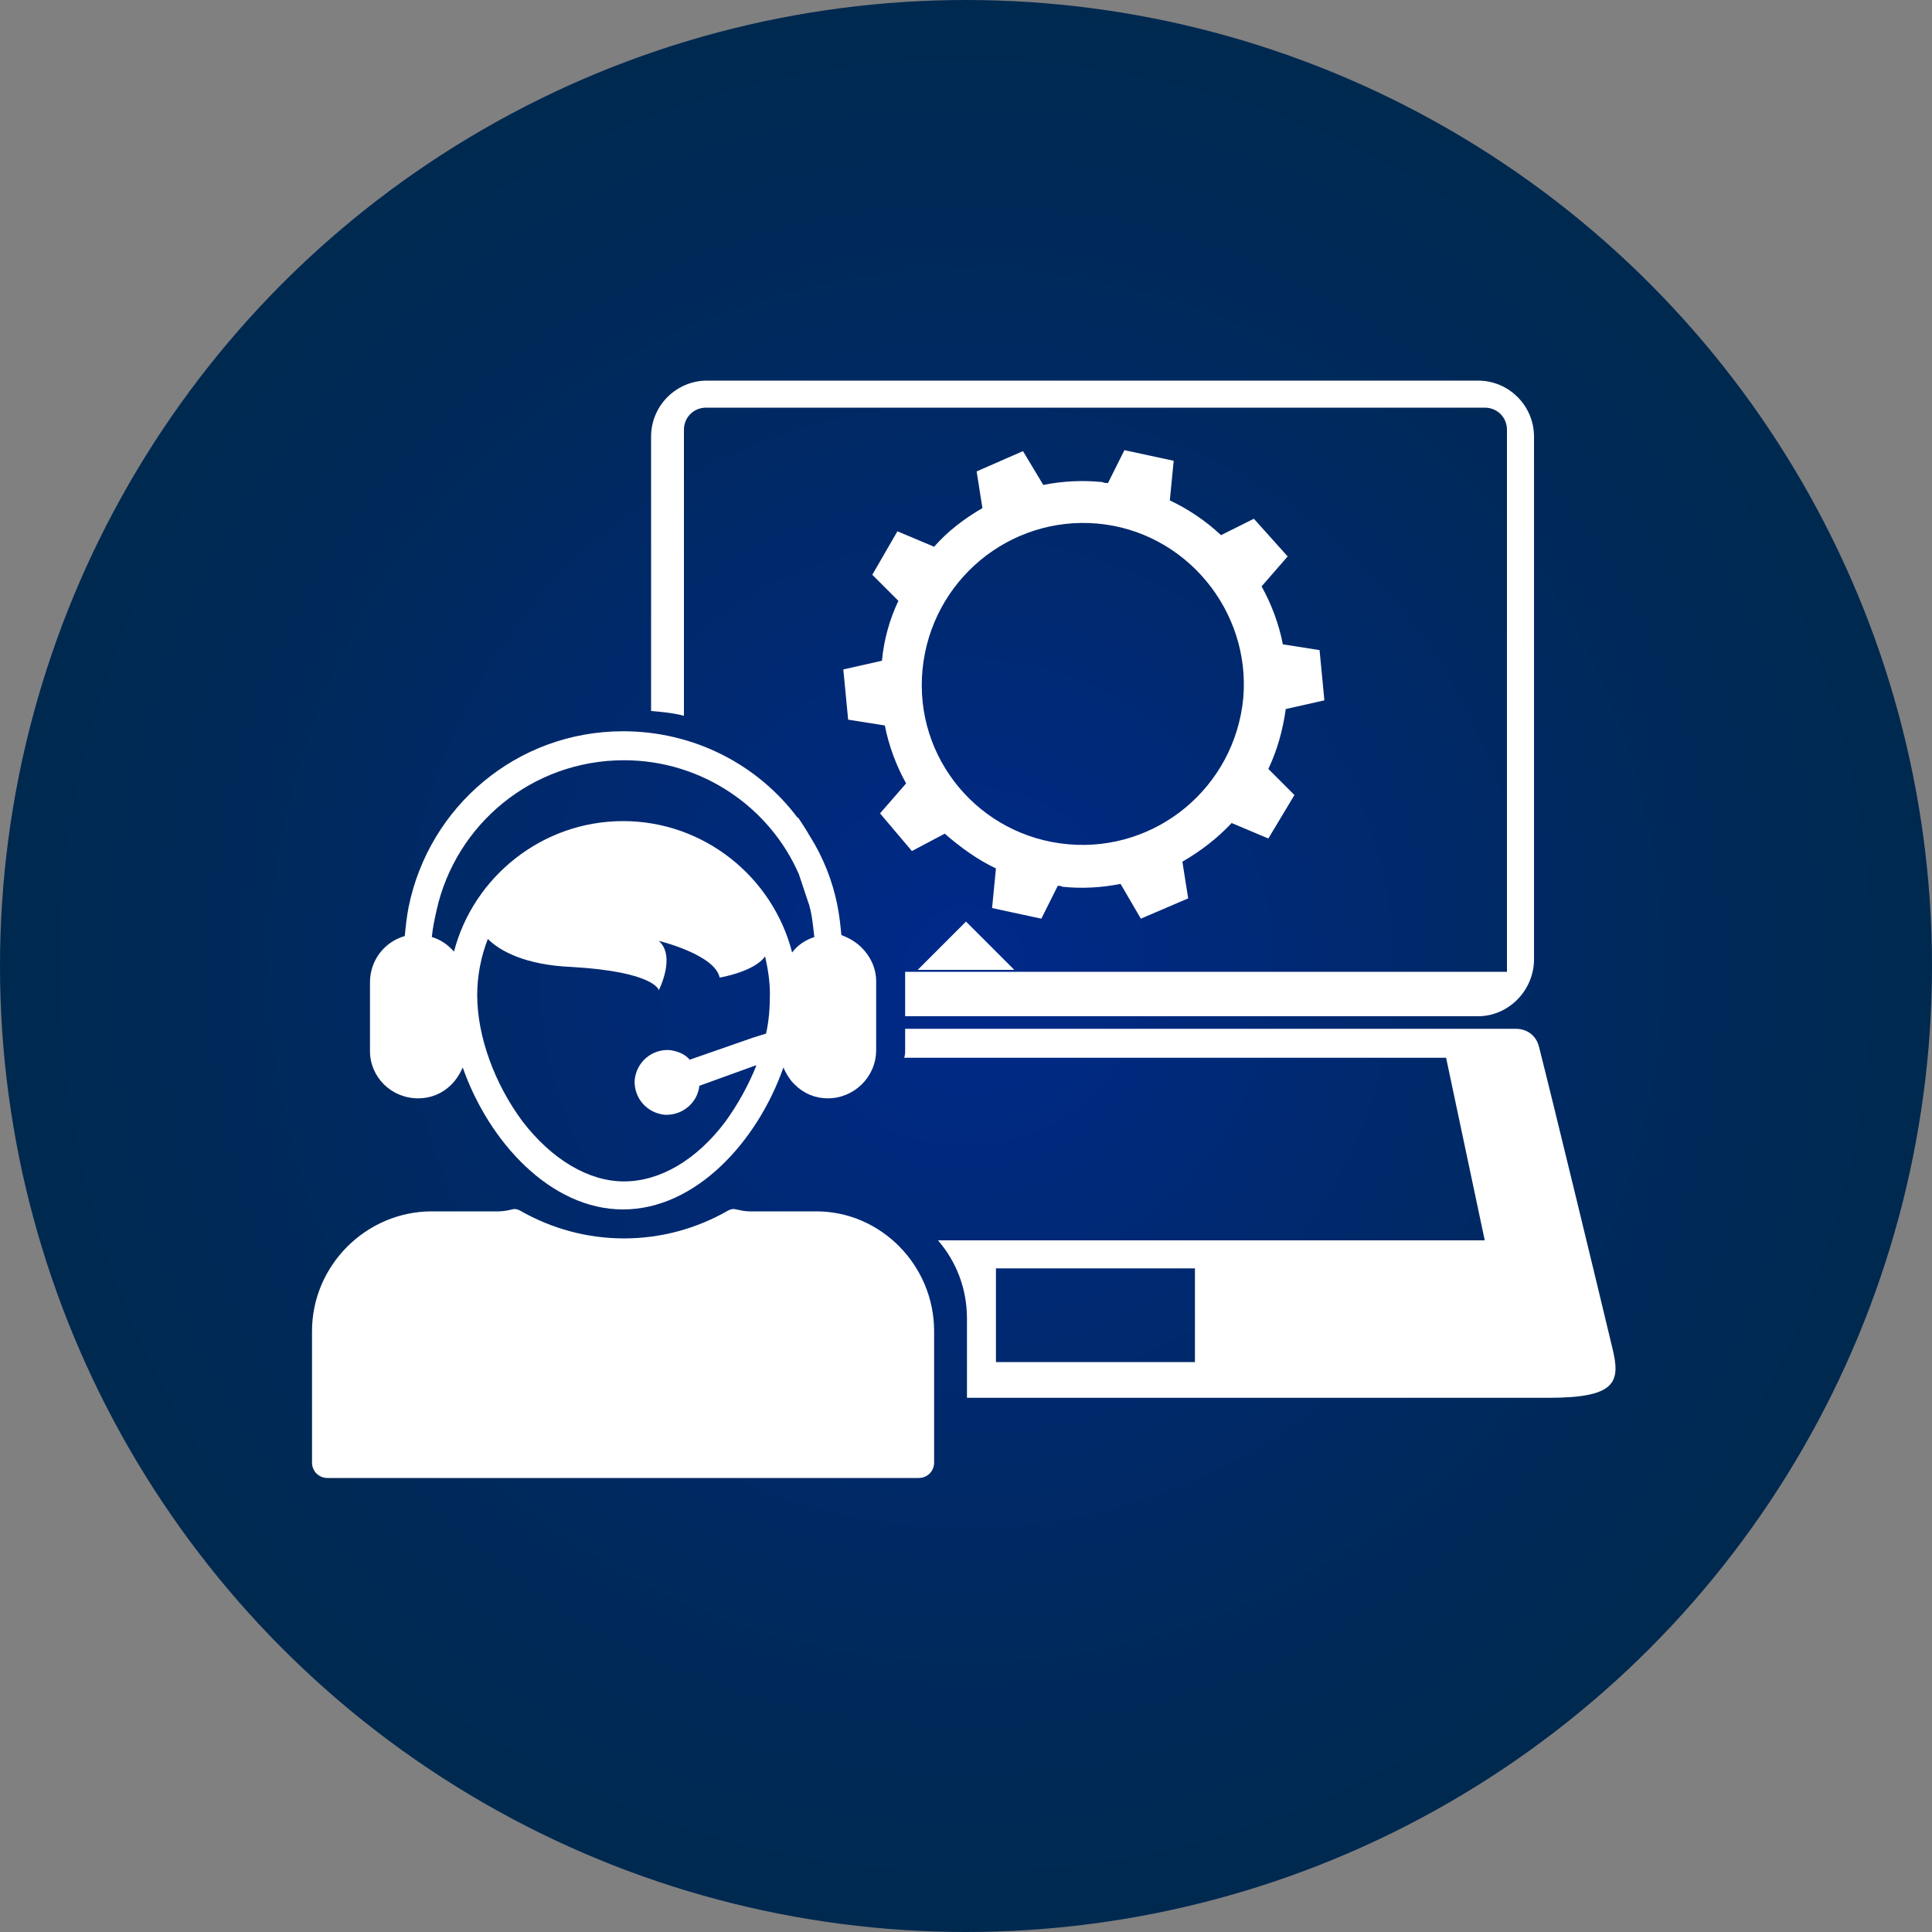
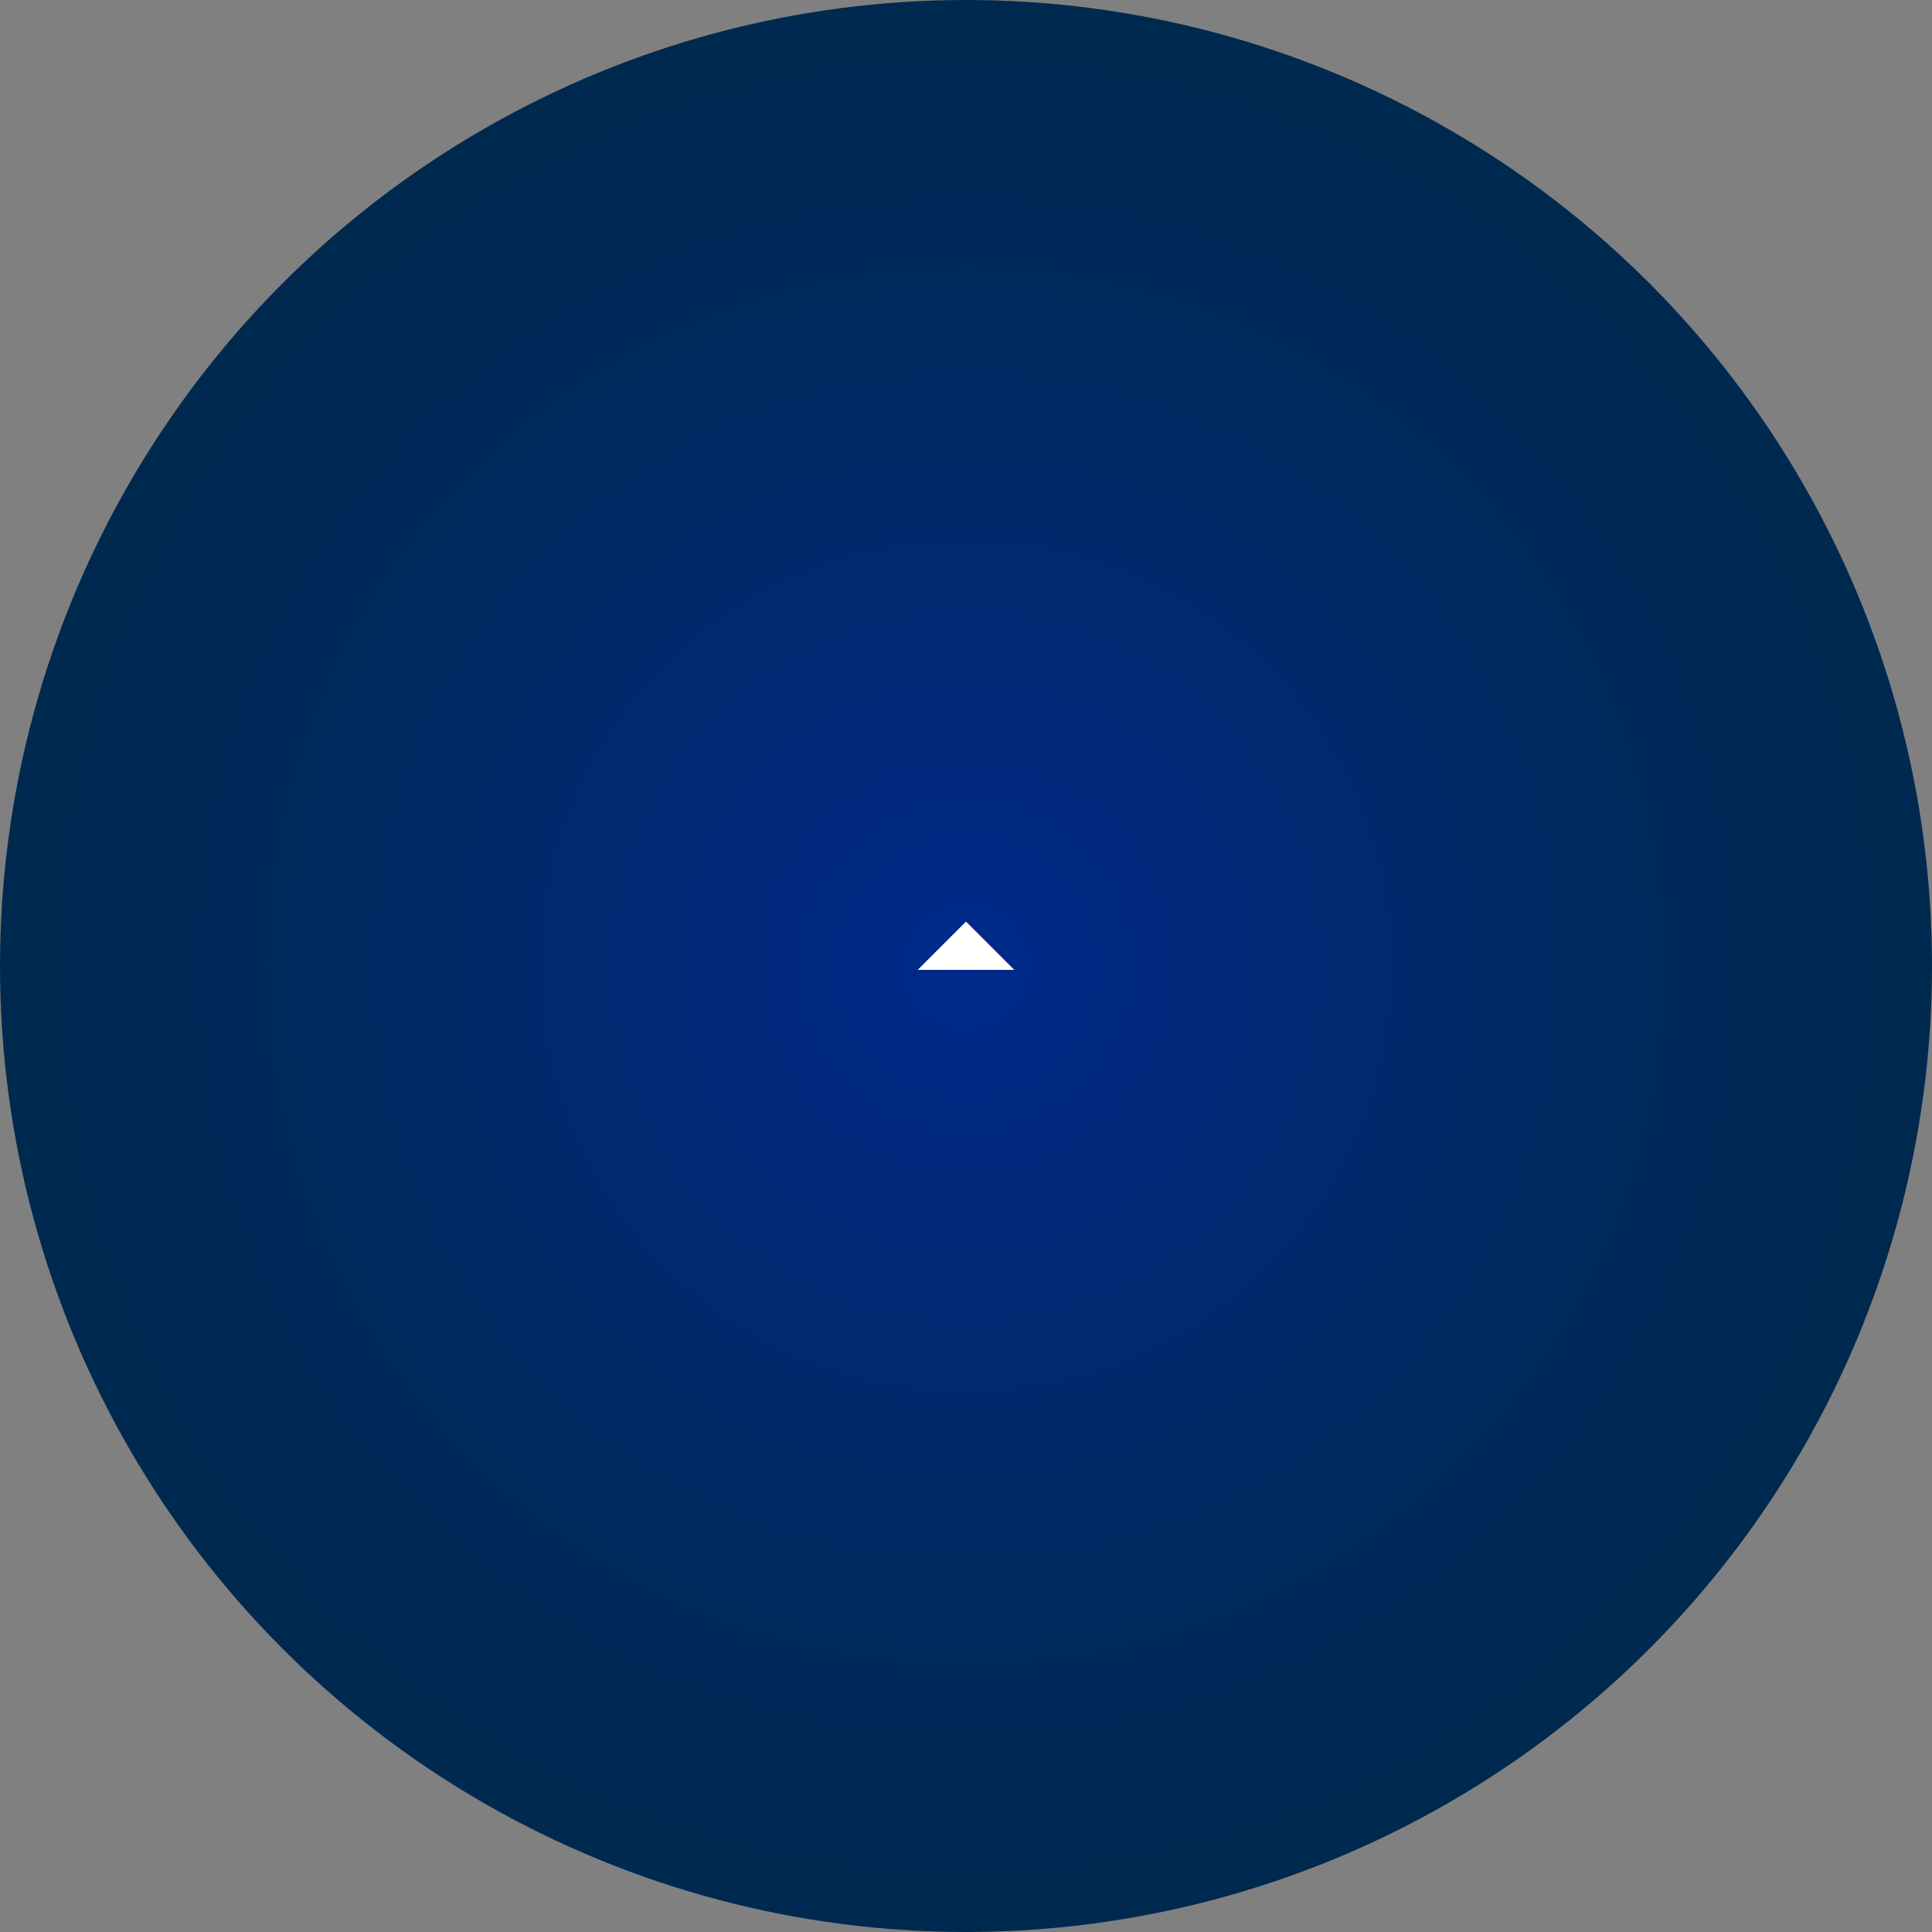
<svg xmlns="http://www.w3.org/2000/svg" version="1.1" id="Layer_1" x="0px" y="0px" viewBox="0 0 200 200" style="enable-background:new 0 0 200 200;" xml:space="preserve">
  <rect x="0" y="0" width="200" height="200" fill="#808080" stroke="none" />
  <style type="text/css">
	.st0{fill:url(#SVGID_1_);}
	.st1{fill:#FFFFFF;}
</style>
  <radialGradient id="SVGID_1_" cx="100" cy="-1366" r="100" gradientTransform="matrix(1 0 0 -1 0 -1266)" gradientUnits="userSpaceOnUse">
    <stop offset="0" style="stop-color:#00298C" />
    <stop offset="0.249" style="stop-color:#00297A" />
    <stop offset="0.729" style="stop-color:#00295B" />
    <stop offset="1" style="stop-color:#002950" />
  </radialGradient>
  <circle class="st0" cx="100" cy="100" r="100" />
  <polygon class="st1" points="105,100.4 100,95.4 95,100.4 " />
-   <path class="st1" d="M70.8,74.1c-1.1-0.3-2.3-0.4-3.4-0.5V45.2c0-3.2,2.6-5.8,5.8-5.8h79.8c3.2,0,5.8,2.6,5.8,5.8v54.1  c0,3.2-2.6,5.9-5.8,5.9H93.7v-4.1c0-0.2,0-0.4,0-0.5h62.3V44.5c0-1.3-1-2.3-2.3-2.3H73.1c-1.3,0-2.3,1-2.3,2.3V74.1z M166.9,139.5  c-1.6-6.7-6.1-25.3-7.6-31.2c-0.3-1.1-1.2-1.8-2.4-1.8H93.7v2.2c0,0.3,0,0.5-0.1,0.8h56.1l4,18.9H97.1c1.9,2.2,3,5,3,8.1v2.8  c0,0.1,0,0.3,0,0.4v5h60.2C167.3,144.7,167.8,143.1,166.9,139.5z M123.7,141h-20.6v-9.7h20.6V141z M96.7,137.8v13.6  c0,0.9-0.7,1.6-1.6,1.6H33.9c-0.9,0-1.6-0.7-1.6-1.6v-13.6c0-6.8,5.6-12.4,12.4-12.4h6.9c0.5,0,1-0.1,1.4-0.2c0.3-0.1,0.6,0,0.8,0.1  l0,0c3.3,1.9,7,2.9,10.8,2.9c3.8,0,7.5-1,10.8-2.9l0,0c0.2-0.1,0.5-0.2,0.8-0.1c0.5,0.1,0.9,0.2,1.4,0.2h6.9  C91.2,125.4,96.7,131,96.7,137.8z M43.3,113.7c1.3,0,2.5-0.5,3.4-1.4c0.5-0.5,0.9-1.1,1.2-1.8c2.7,7.7,9.1,14.7,16.6,14.7  c7.5,0,13.9-7,16.6-14.7c0.2,0.5,0.5,1,0.9,1.5c0.1,0.1,0.2,0.2,0.3,0.3c0.9,0.9,2.1,1.4,3.4,1.4c2.7,0,5-2.2,5-5v-7.1  c0-1.4-0.6-2.6-1.5-3.5c-0.6-0.6-1.3-1-2.1-1.3c-0.1-1-0.2-2-0.4-3c-0.5-2.6-1.5-5.1-2.9-7.3c-0.4-0.7-0.8-1.3-1.2-1.9v0.1  c-4.1-5.5-10.7-9-18.1-9c-11,0-20.1,7.8-22.2,18.2c-0.2,1-0.3,2-0.4,3c-2.1,0.6-3.6,2.5-3.6,4.8v7.1  C38.3,111.5,40.5,113.7,43.3,113.7z M79.3,107l-1.3,0.4l-6.6,2.3c-0.5-0.6-1.3-0.9-2.1-1c-1.8-0.1-3.4,1.2-3.6,3.1  c-0.1,1.8,1.2,3.4,3.1,3.6c1.8,0.1,3.4-1.2,3.6-3l5.8-2.1l0.1,0c-0.8,2-1.9,4-3.2,5.8c-3,4-6.8,6.2-10.5,6.2  c-3.7,0-7.5-2.3-10.5-6.2c-2.9-3.9-4.7-8.8-4.7-13.1c0-2,0.4-4,1.1-5.8c1.2,1.2,3.8,2.7,8.7,2.9c8.6,0.5,9,2.4,9,2.4s1.8-3.5,0-5.1  c0,0,5.8,1.4,6.3,3.8c0,0,3.6-0.6,4.7-2.2c0.3,1.3,0.5,2.6,0.5,3.9C79.7,104.3,79.6,105.7,79.3,107z M45.2,94.2  c2-8.9,9.9-15.5,19.4-15.5c8.1,0,15.1,4.9,18.1,11.8l1,3c0.1,0.2,0.1,0.4,0.2,0.7c0.2,0.9,0.3,1.9,0.4,2.8c-0.9,0.3-1.7,0.8-2.3,1.6  C80,90.8,72.9,85,64.5,85c-8.4,0-15.5,5.8-17.5,13.5c-0.1-0.1-0.2-0.2-0.3-0.3c-0.6-0.6-1.3-1-2-1.2C44.8,96,45,95.1,45.2,94.2z   M94.4,88.1l3.4-1.8c1.6,1.4,3.4,2.7,5.3,3.6l-0.4,4.1l5.1,1.1l1.7-3.4c0.2,0,0.3,0,0.5,0.1c2,0.2,4,0.1,6-0.3l2.1,3.6L123,93  l-0.6-3.8c1.9-1.1,3.6-2.4,5.1-4l3.8,1.6l2.7-4.5l-2.7-2.7c0.9-1.9,1.5-4,1.8-6.2l4-0.9l-0.5-5.2l-3.8-0.6c-0.4-2.1-1.2-4.2-2.2-6  l2.7-3.1l-3.5-3.9l-3.4,1.7c-1.6-1.5-3.4-2.7-5.3-3.6l0.4-4.1l-5.1-1.1l-1.7,3.4c-0.2,0-0.4,0-0.6-0.1c-2.1-0.2-4.1-0.1-6.1,0.3  l-2.1-3.5l-4.8,2.1l0.6,3.8c-1.9,1.1-3.6,2.4-5,4l-3.8-1.6l-2.6,4.5l2.7,2.7c-0.9,1.9-1.5,4-1.7,6.2l-4,0.9l0.5,5.2l3.8,0.6  c0.4,2.1,1.2,4.2,2.2,6l-2.7,3.1L94.4,88.1z M95.5,69.3c0.9-9.2,9-15.9,18.1-15.1s15.9,9,15.1,18.1c-0.9,9.2-9,15.9-18.1,15.1  C101.4,86.6,94.6,78.5,95.5,69.3z" />
</svg>